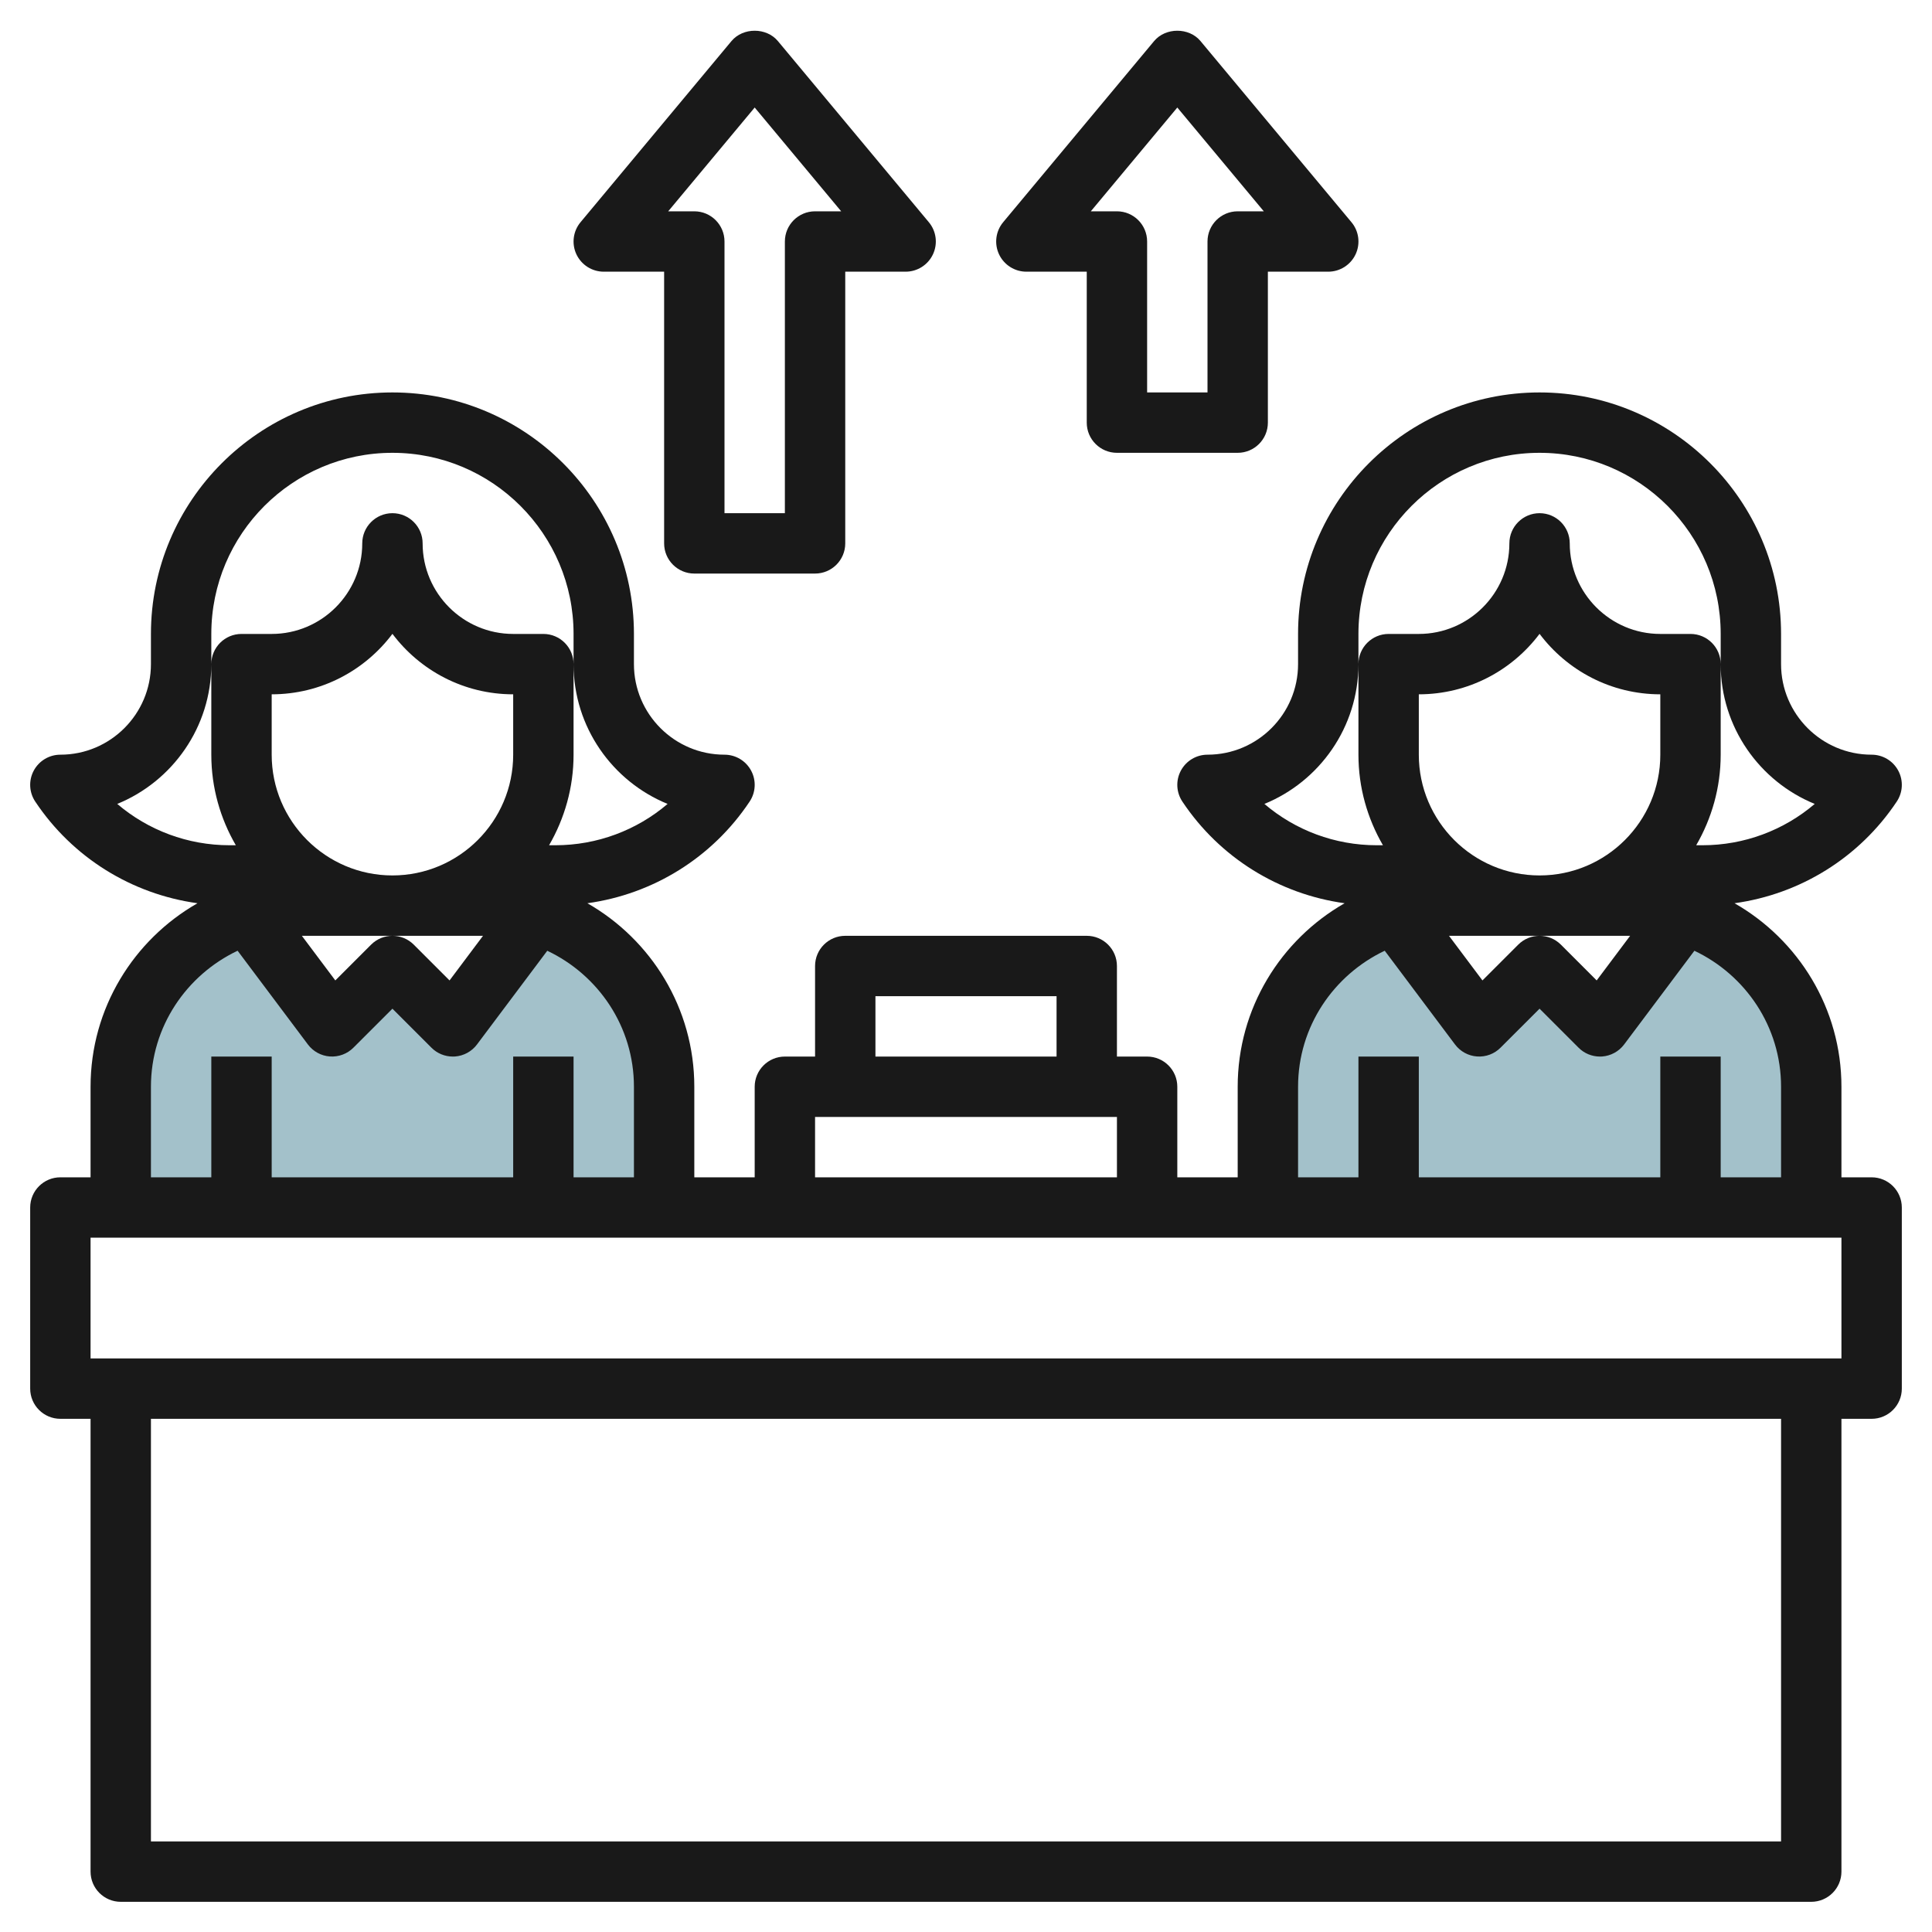
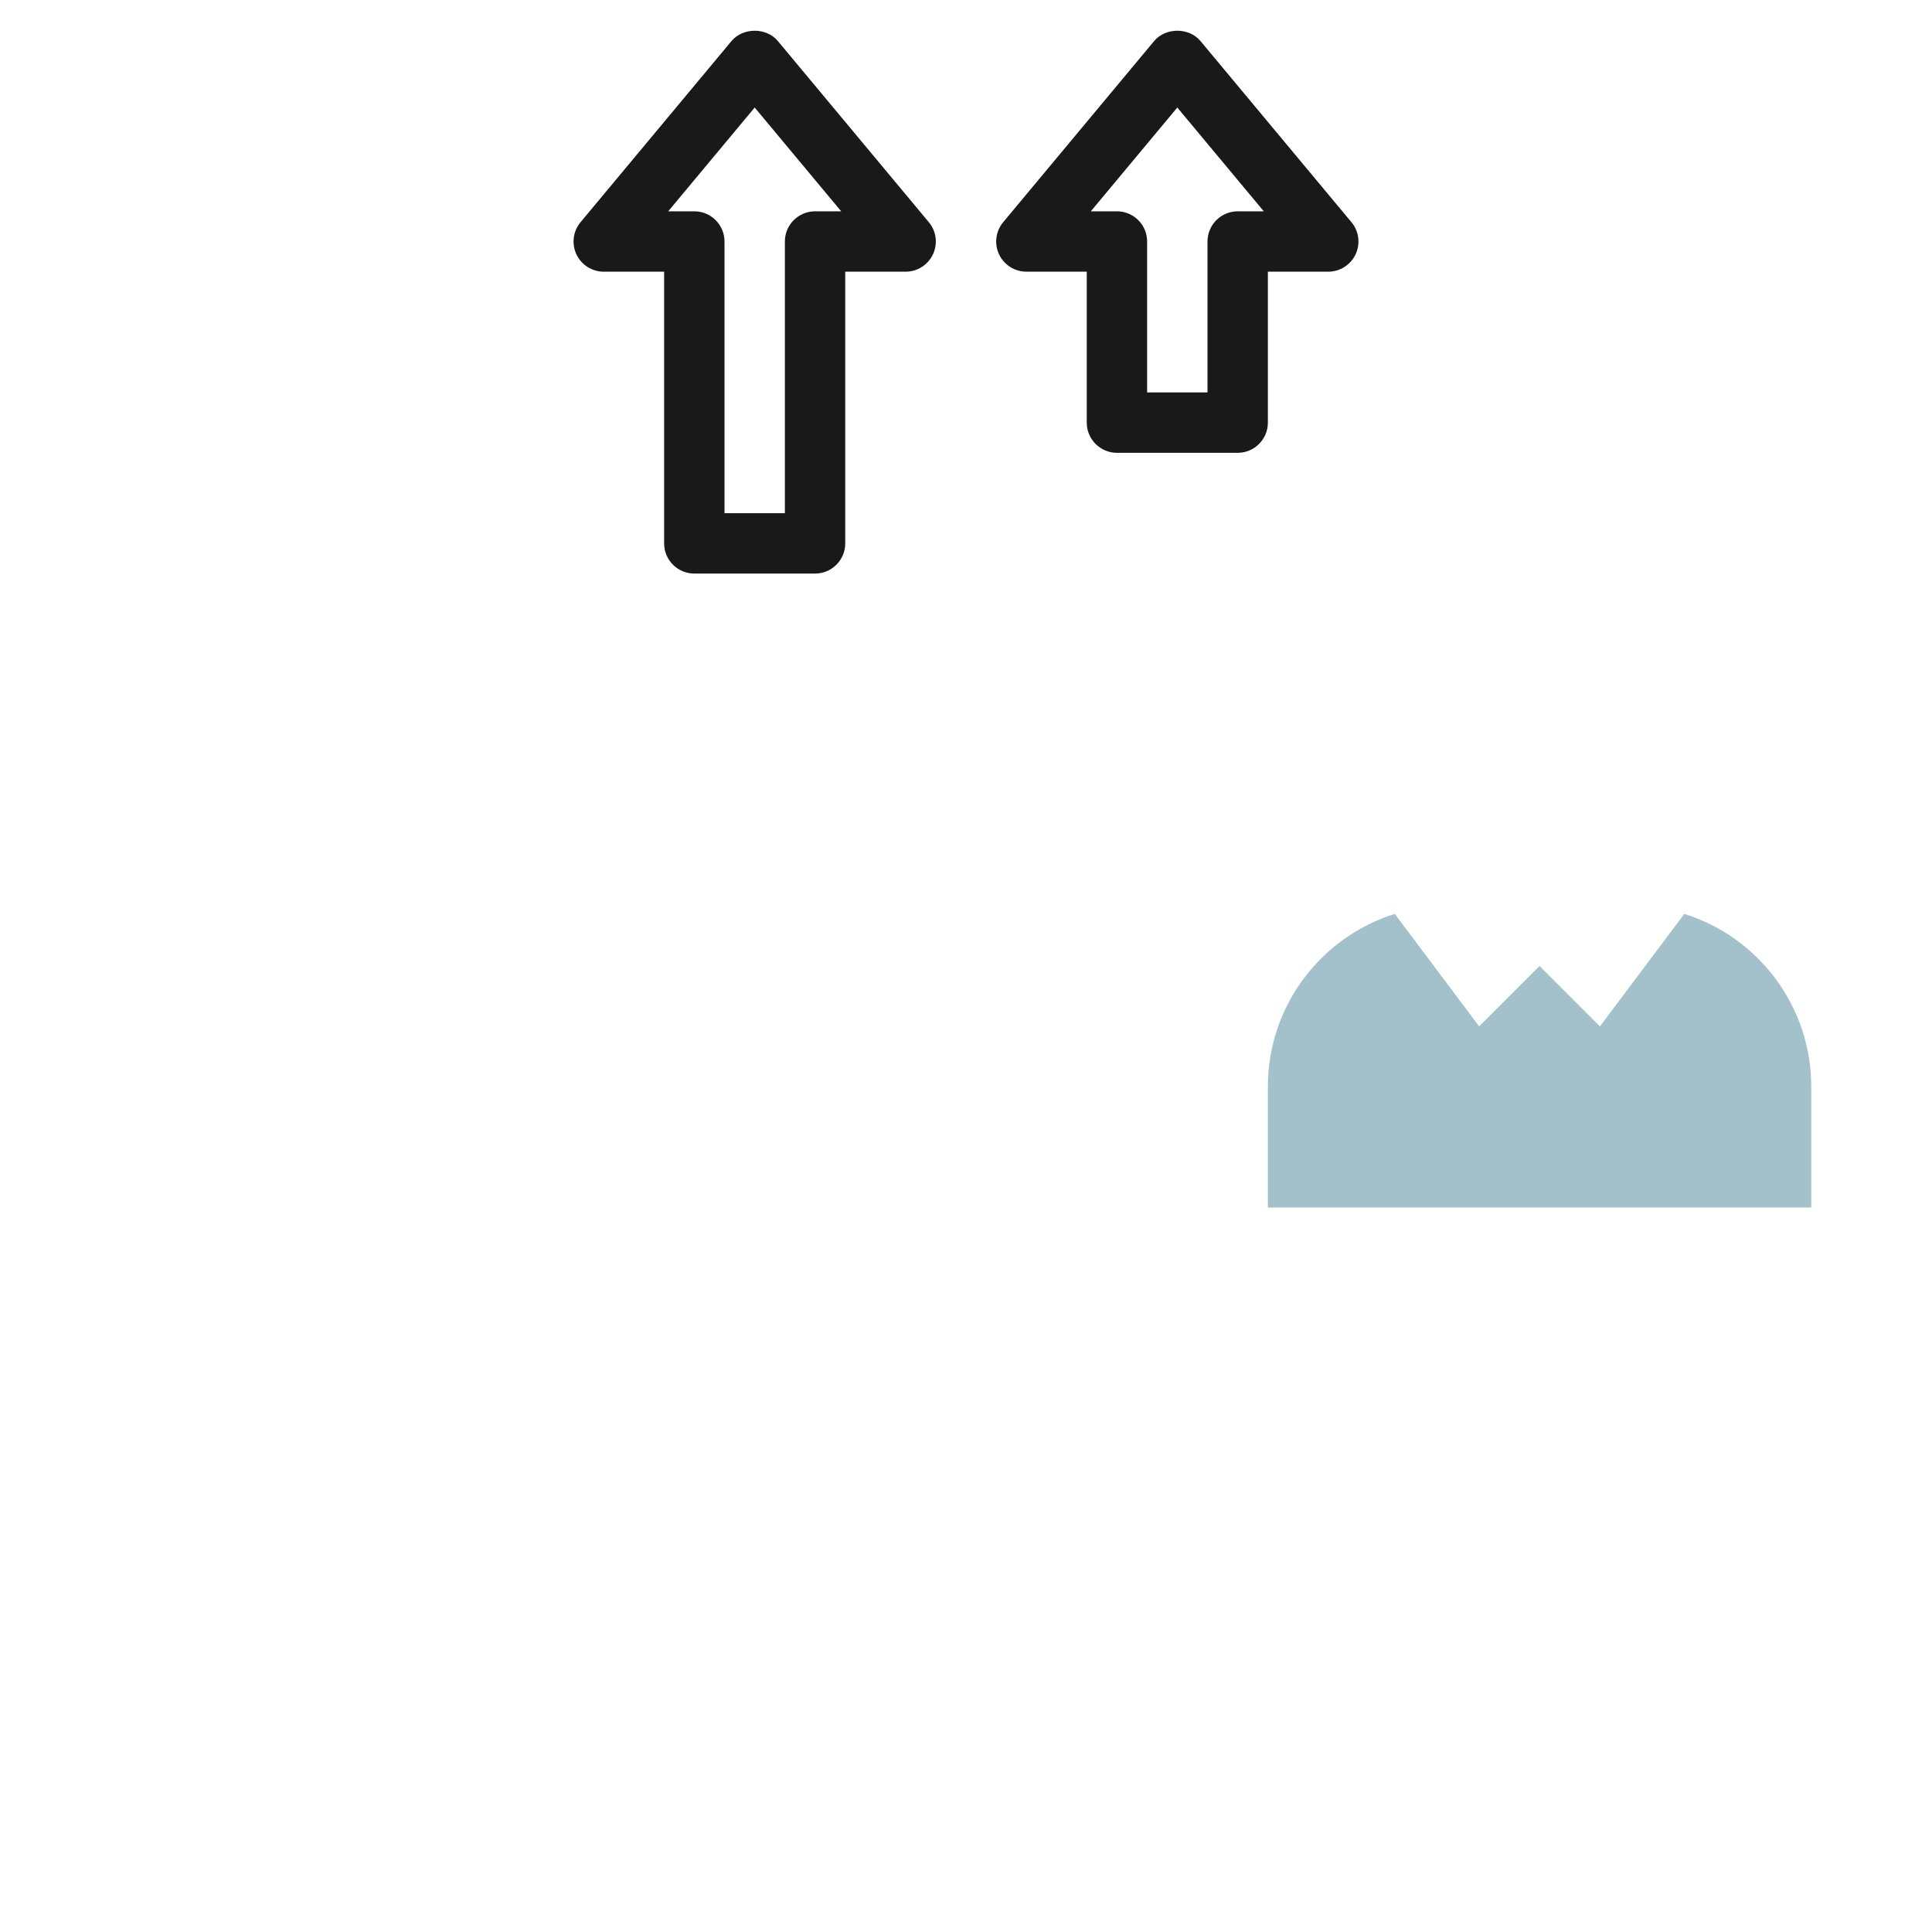
<svg xmlns="http://www.w3.org/2000/svg" id="Layer_3" enable-background="new 0 0 64 64" height="512" viewBox="0 0 64 64" width="512">
  <g>
    <g>
      <path d="m55.795 30.274-2.795 3.726-2-2-2 2-2.795-3.726c-2.437.763-4.205 3.038-4.205 5.726v4h18v-4c0-2.688-1.768-4.963-4.205-5.726z" fill="#a3c1ca" />
    </g>
    <g>
-       <path d="m17.795 30.274-2.795 3.726-2-2-2 2-2.795-3.726c-2.437.763-4.205 3.038-4.205 5.726v4h18v-4c0-2.688-1.768-4.963-4.205-5.726z" fill="#a3c1ca" />
-     </g>
+       </g>
    <g fill="#191919">
-       <path d="m62 39h-1v-3c0-2.602-1.43-4.872-3.542-6.079 2.176-.301 4.135-1.508 5.374-3.367.205-.307.224-.701.05-1.026s-.513-.528-.882-.528c-1.654 0-3-1.346-3-3v-1c0-4.411-3.589-8-8-8s-8 3.589-8 8v1c0 1.654-1.346 3-3 3-.369 0-.708.203-.882.528s-.155.72.05 1.026c1.239 1.858 3.198 3.066 5.374 3.367-2.112 1.207-3.542 3.477-3.542 6.079v3h-2v-3c0-.552-.448-1-1-1h-1v-3c0-.552-.448-1-1-1h-8c-.552 0-1 .448-1 1v3h-1c-.552 0-1 .448-1 1v3h-2v-3c0-2.602-1.43-4.872-3.542-6.079 2.176-.301 4.135-1.508 5.374-3.367.205-.307.224-.701.05-1.026s-.513-.528-.882-.528c-1.654 0-3-1.346-3-3v-1c0-4.411-3.589-8-8-8s-8 3.589-8 8v1c0 1.654-1.346 3-3 3-.369 0-.708.203-.882.528s-.155.72.05 1.026c1.239 1.858 3.198 3.066 5.374 3.367-2.112 1.207-3.542 3.477-3.542 6.079v3h-1c-.552 0-1 .448-1 1v6c0 .552.448 1 1 1h1v15c0 .552.448 1 1 1h56c.552 0 1-.448 1-1v-15h1c.552 0 1-.448 1-1v-6c0-.552-.448-1-1-1zm-7-14c0 2.206-1.794 4-4 4s-4-1.794-4-4v-2c1.634 0 3.087-.788 4-2.003.913 1.215 2.366 2.003 4 2.003zm-4 6h3l-1.108 1.478-1.185-1.185c-.195-.195-.451-.293-.707-.293s-.512.098-.707.293l-1.185 1.185-1.108-1.478zm-6-9v-1c0-3.309 2.691-6 6-6s6 2.691 6 6v1c0 2.09 1.29 3.886 3.115 4.631-1.024.874-2.337 1.369-3.72 1.369h-.206c.512-.884.811-1.907.811-3v-3c0-.552-.448-1-1-1h-1c-1.654 0-3-1.346-3-3 0-.552-.448-1-1-1s-1 .448-1 1c0 1.654-1.346 3-3 3h-1c-.552 0-1 .448-1 1v3c0 1.093.299 2.116.812 3h-.206c-1.384 0-2.696-.495-3.721-1.369 1.825-.745 3.115-2.541 3.115-4.631zm-2 14c0-1.993 1.18-3.703 2.871-4.506l2.329 3.106c.174.232.44.377.729.397.292.02.573-.085.778-.291l1.293-1.292 1.293 1.293c.188.189.443.293.707.293.023 0 .047-.001.071-.002.289-.021.555-.166.729-.397l2.329-3.106c1.691.802 2.871 2.512 2.871 4.505v3h-2v-4h-2v4h-8v-4h-2v4h-2zm-14-3h6v2h-6zm-2 4h10v2h-10zm-10-12c0 2.206-1.794 4-4 4s-4-1.794-4-4v-2c1.634 0 3.087-.788 4-2.003.913 1.215 2.366 2.003 4 2.003zm-4 6h3l-1.108 1.478-1.185-1.185c-.195-.195-.451-.293-.707-.293s-.512.098-.707.293l-1.185 1.185-1.108-1.478zm-6-9v-1c0-3.309 2.691-6 6-6s6 2.691 6 6v1c0 2.09 1.29 3.886 3.115 4.631-1.024.874-2.337 1.369-3.72 1.369h-.206c.512-.884.811-1.907.811-3v-3c0-.552-.448-1-1-1h-1c-1.654 0-3-1.346-3-3 0-.552-.448-1-1-1s-1 .448-1 1c0 1.654-1.346 3-3 3h-1c-.552 0-1 .448-1 1v3c0 1.093.299 2.116.812 3h-.207c-1.384 0-2.696-.495-3.721-1.369 1.826-.745 3.116-2.541 3.116-4.631zm-2 14c0-1.993 1.18-3.703 2.871-4.506l2.329 3.106c.174.232.44.377.729.397.287.02.573-.085.778-.291l1.293-1.292 1.293 1.293c.188.189.443.293.707.293.023 0 .047-.001.071-.002.289-.021.555-.166.729-.397l2.329-3.106c1.691.802 2.871 2.512 2.871 4.505v3h-2v-4h-2v4h-8v-4h-2v4h-2zm54 25h-54v-14h54zm2-16h-58v-4h58z" />
      <path d="m20 9h2v9c0 .552.448 1 1 1h4c.552 0 1-.448 1-1v-9h2c.388 0 .741-.225.906-.576.165-.352.111-.767-.138-1.064l-5-6c-.38-.456-1.156-.456-1.536 0l-5 6c-.249.298-.302.713-.138 1.064.165.351.518.576.906.576zm5-5.438 2.865 3.438h-.865c-.552 0-1 .448-1 1v9h-2v-9c0-.552-.448-1-1-1h-.865z" />
      <path d="m34 9h2v5c0 .552.448 1 1 1h4c.552 0 1-.448 1-1v-5h2c.388 0 .741-.225.906-.576.165-.352.111-.767-.138-1.064l-5-6c-.38-.456-1.156-.456-1.536 0l-5 6c-.249.298-.302.713-.138 1.064.165.351.518.576.906.576zm5-5.438 2.865 3.438h-.865c-.552 0-1 .448-1 1v5h-2v-5c0-.552-.448-1-1-1h-.865z" />
    </g>
  </g>
</svg>